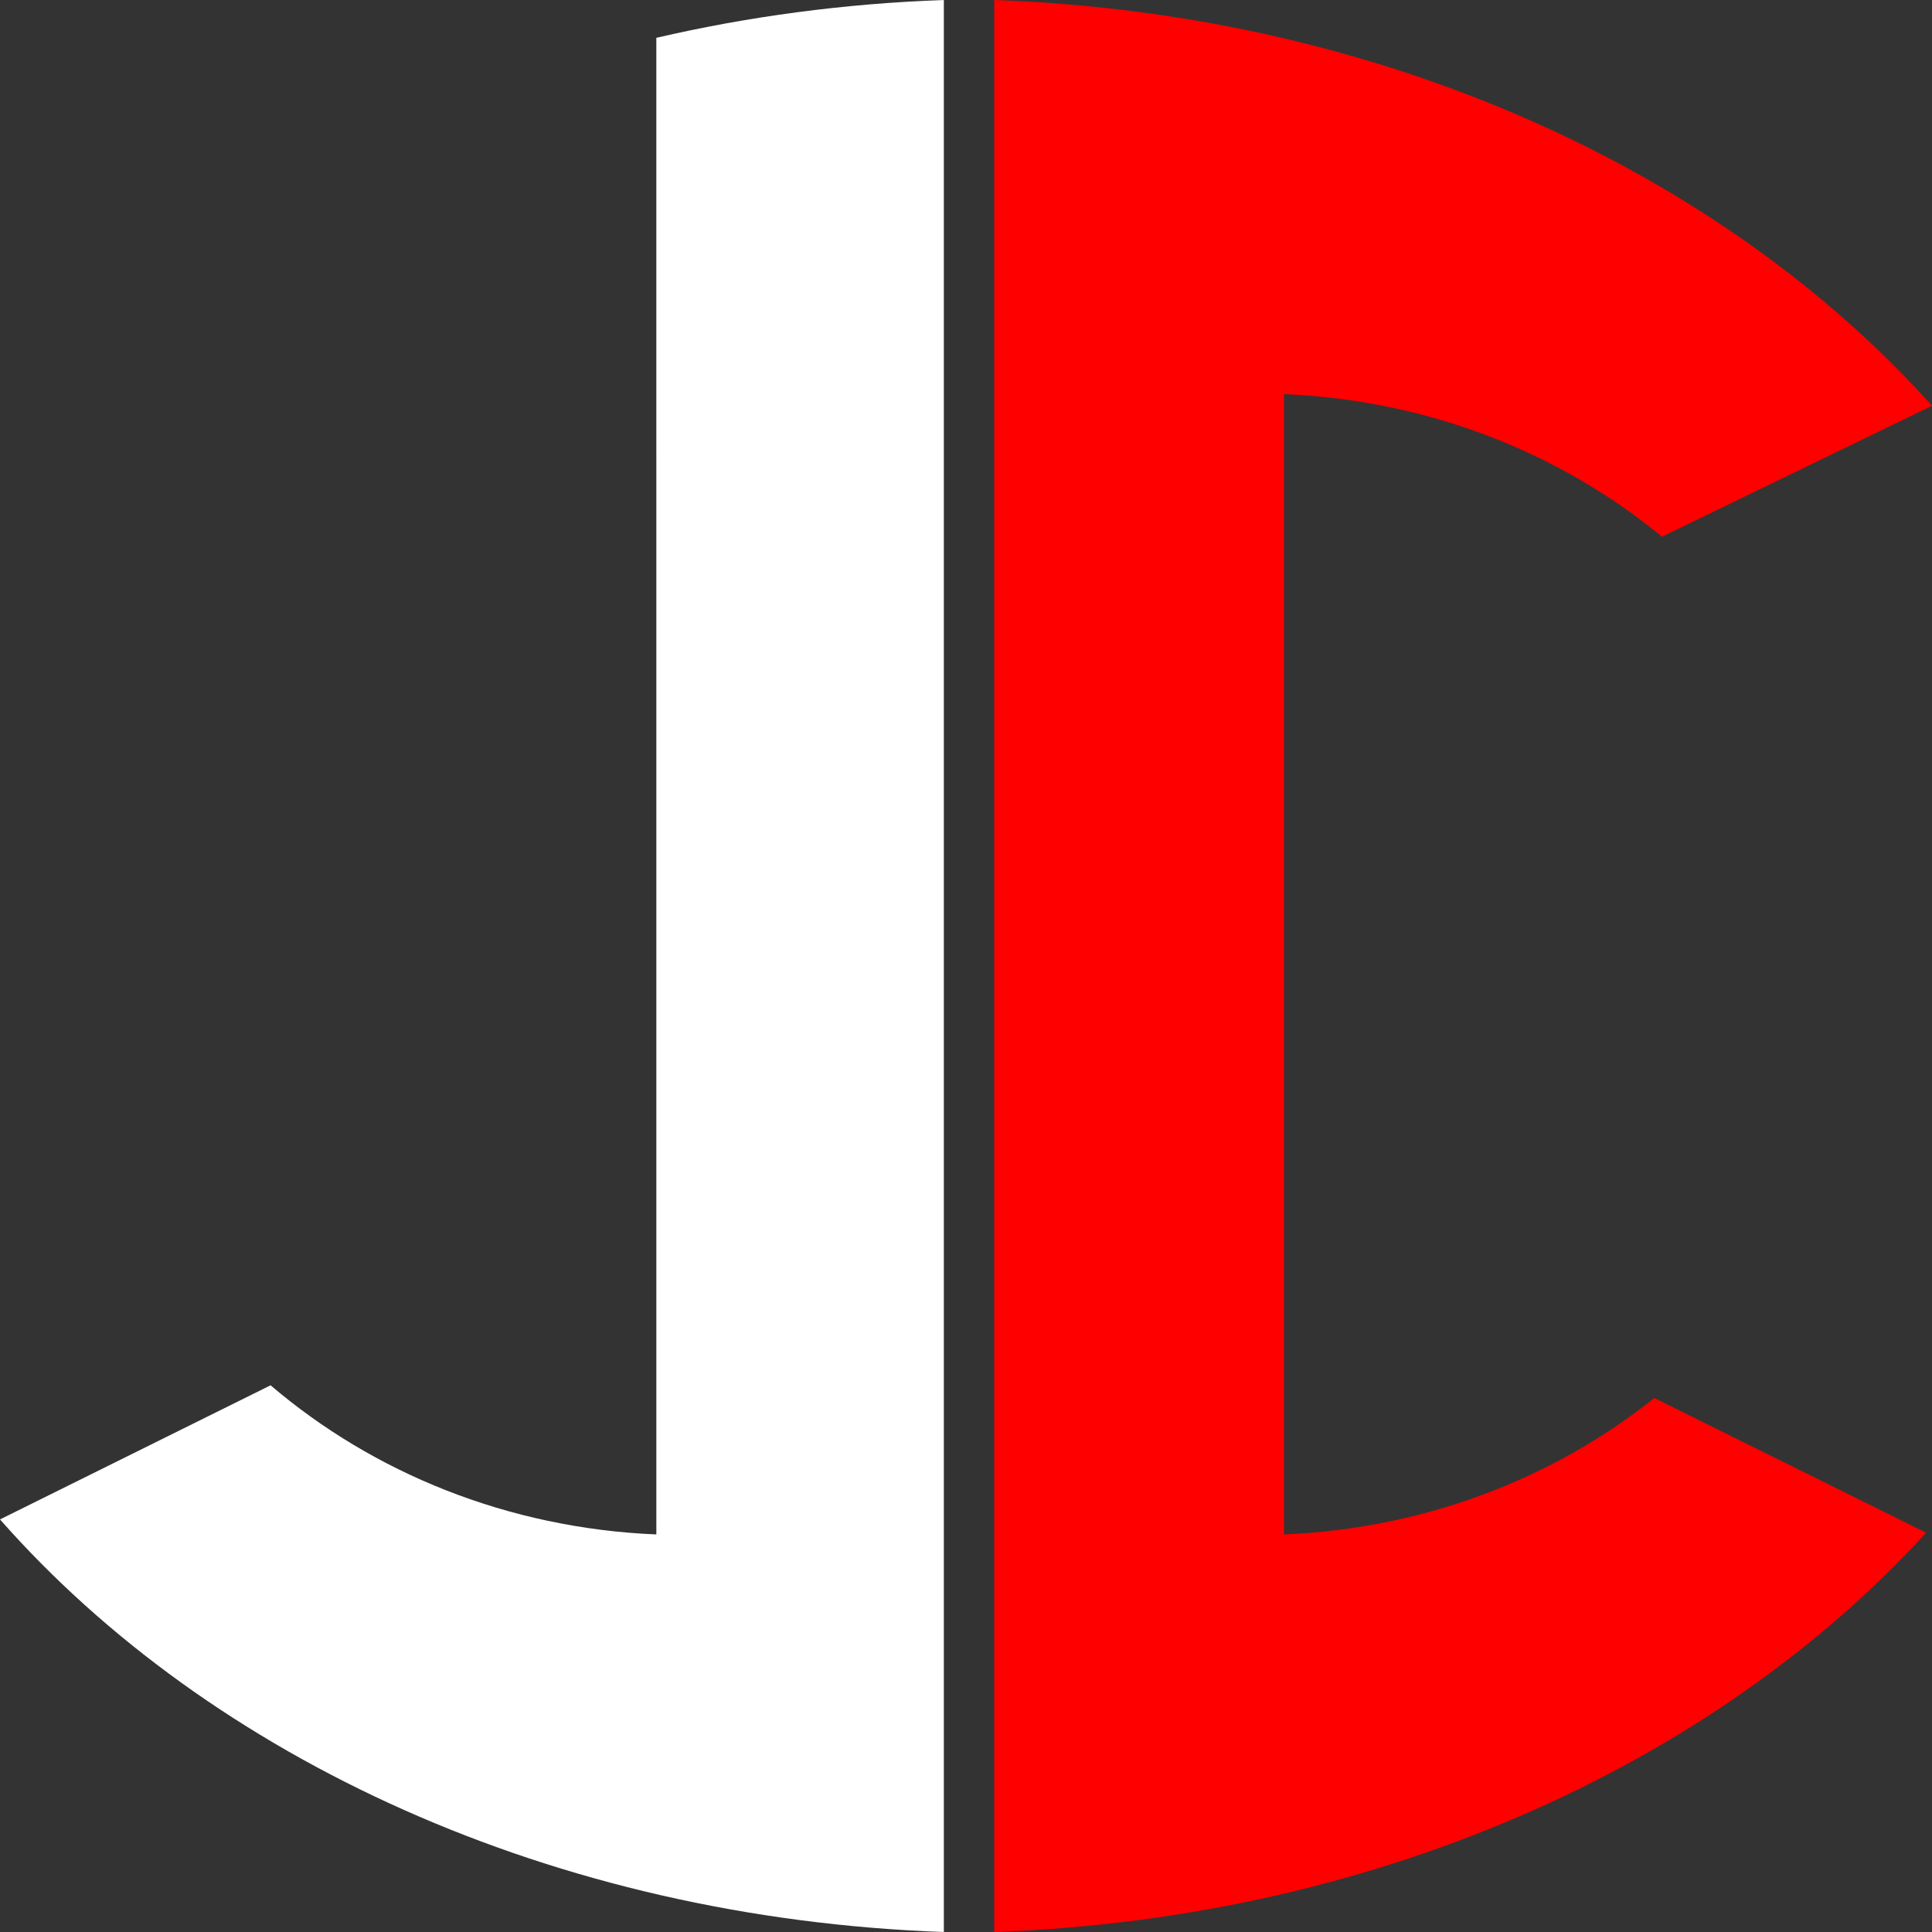
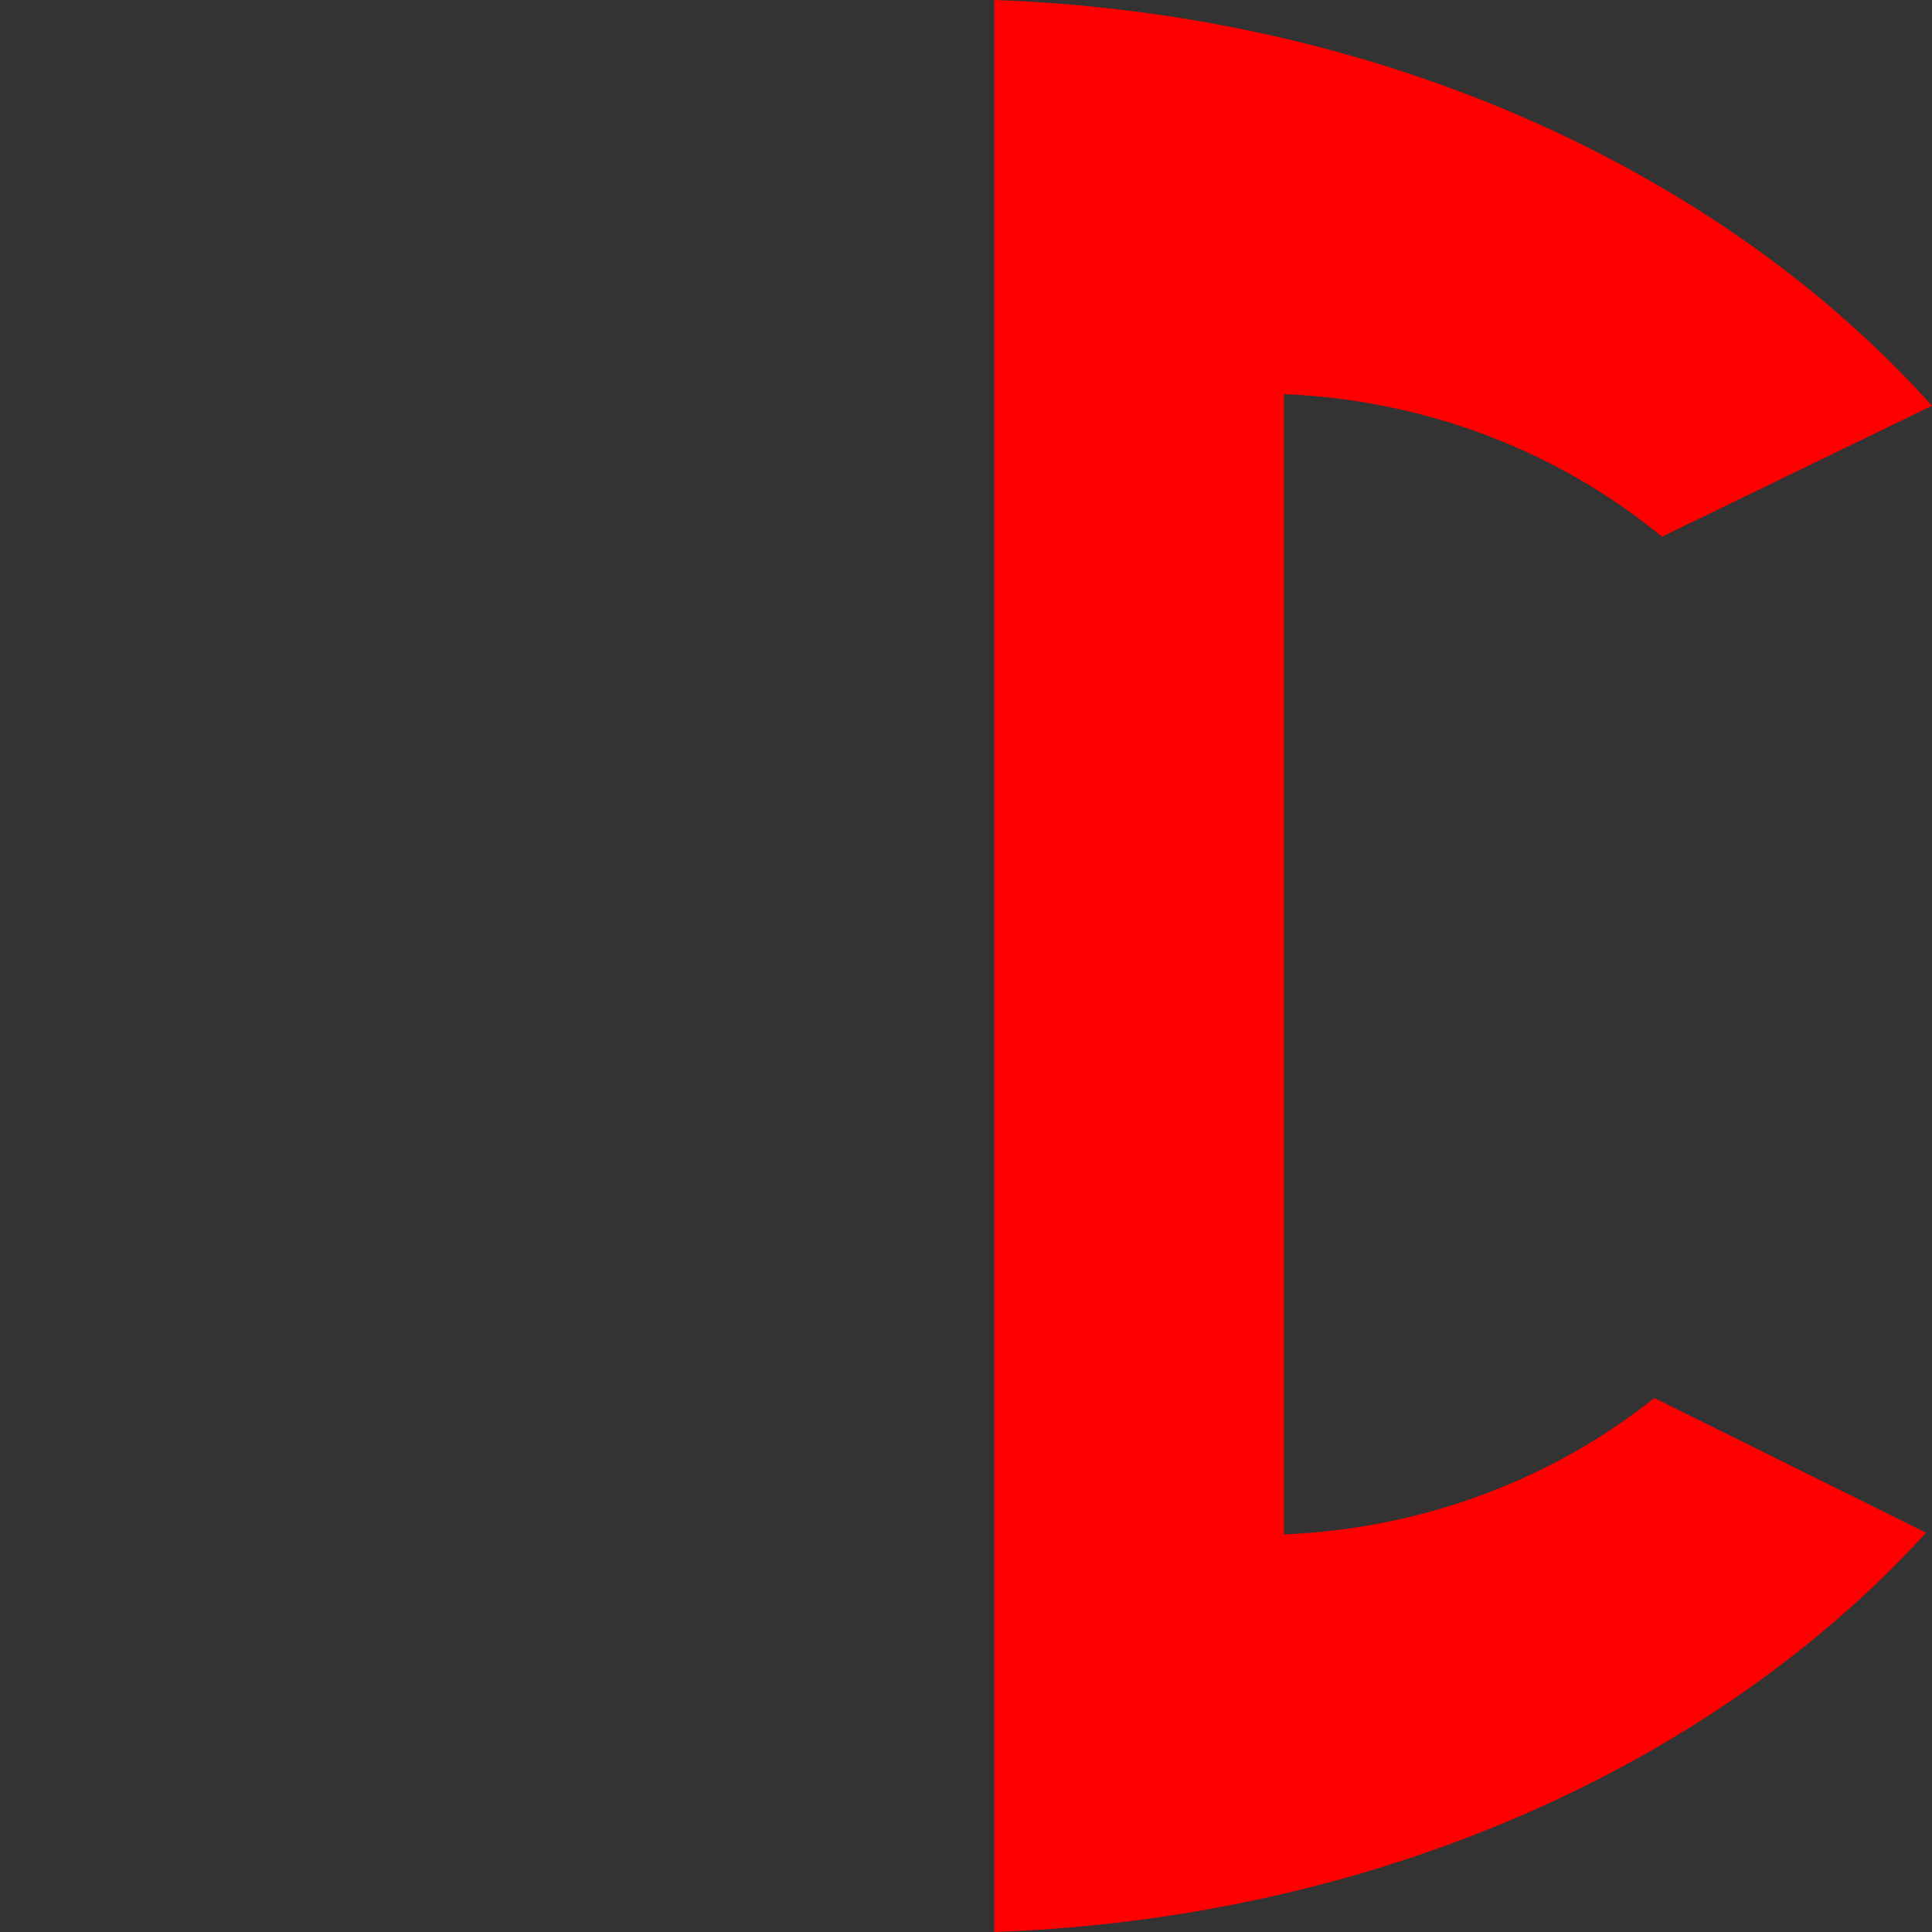
<svg xmlns="http://www.w3.org/2000/svg" width="180px" height="180px" viewBox="0 0 180 180" version="1.1">
  <rect x="0" y="0" width="180" height="180" fill="#333333" stroke="none" />
  <title>Group</title>
  <g id="Symbols-Light-Mode" stroke="none" stroke-width="1" fill="none" fill-rule="evenodd">
    <g id="Group" fill-rule="nonzero">
      <path d="M92.629,0 C128.68,1.277 160.356,15.905 180,37.804 L154.84,50.004 C145.375,42.2 133.109,37.28 119.626,36.719 L119.626,142.96 C132.776,142.413 144.768,137.719 154.132,130.249 L179.453,142.8 C159.771,164.364 128.347,178.734 92.629,180 L92.629,0 Z" id="Combined-Shape" fill="#FF0000" />
-       <path d="M87.936,0 L87.936,180 C51.537,178.71 19.599,163.812 0,141.561 L25.209,129.065 C34.768,137.222 47.319,142.385 61.15,142.96 L61.15,120.611 L61.149,3.524 C69.703,1.537 78.675,0.328 87.936,0 Z" id="Combined-Shape" fill="#FFFFFF" />
    </g>
  </g>
</svg>